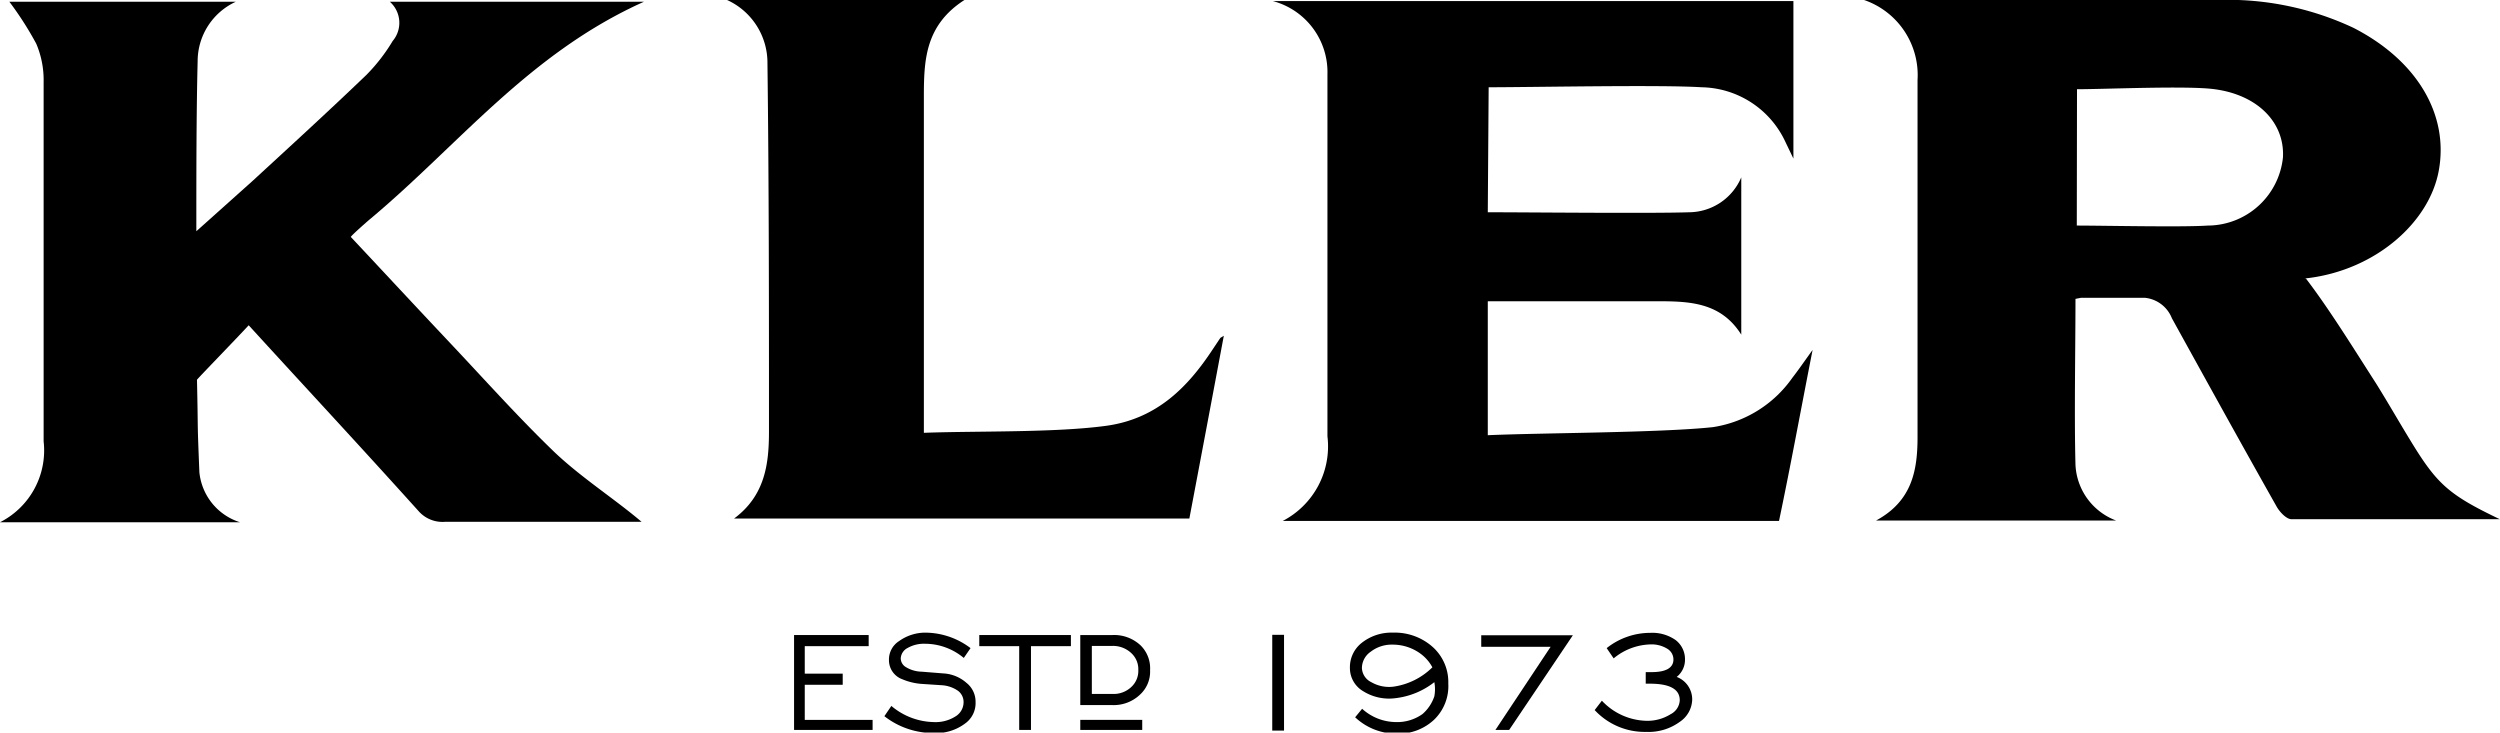
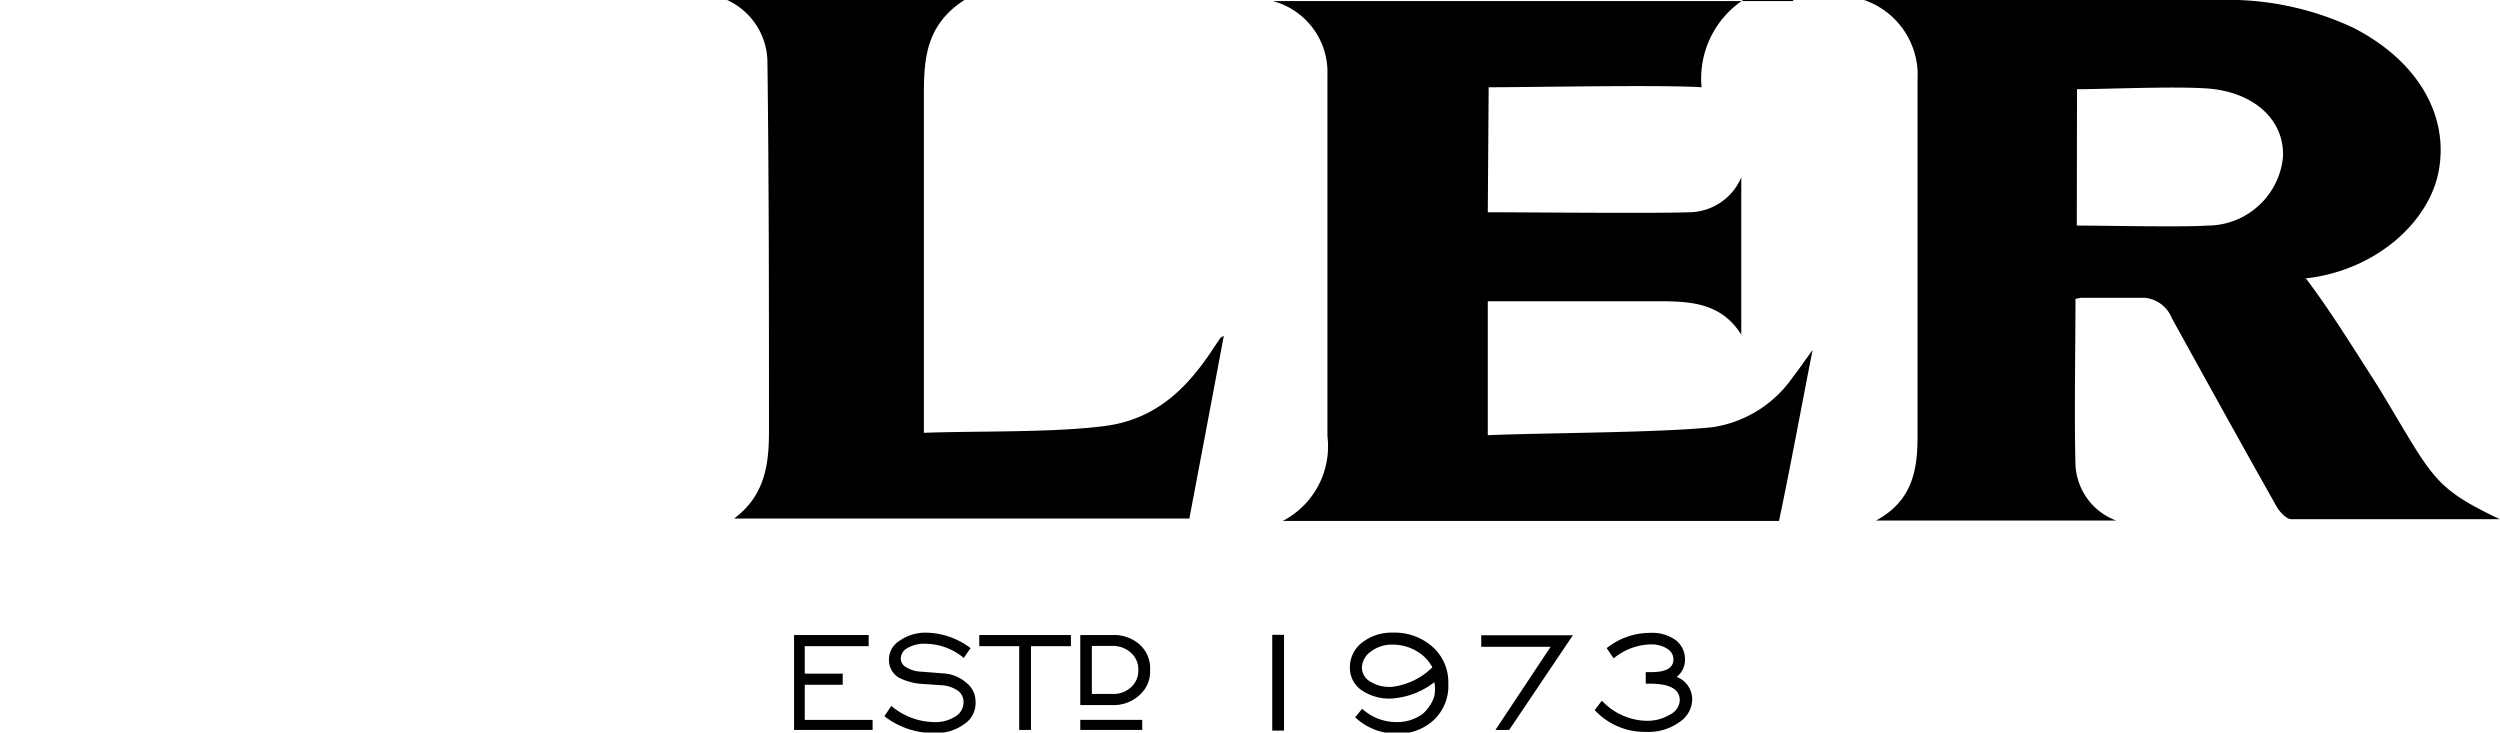
<svg xmlns="http://www.w3.org/2000/svg" id="Layer_1" data-name="Layer 1" viewBox="0 0 114.6 33.58">
  <defs>
    <style>.cls-1{fill-rule:evenodd;}</style>
  </defs>
  <path class="cls-1" d="M95.14,13.72c0,2.08-.06,5.41,0,7.59A2.87,2.87,0,0,0,97,23.86H86c1.65-.89,1.89-2.3,1.9-3.75,0-5.42,0-11,0-16.44A3.64,3.64,0,0,0,85.45,0l.72,0h15.48a13.56,13.56,0,0,1,6.22,1.27c2.94,1.5,4.4,4,3.92,6.57-.44,2.36-2.89,4.53-6,4.91-.1,0-.2.06-.1,0,1.08,1.41,2.17,3.18,3.25,4.86.59.95,1.14,1.92,1.73,2.87,1.09,1.75,1.68,2.25,3.92,3.32-3.26,0-6.4,0-9.55,0-.23,0-.54-.33-.68-.58-1.62-2.87-3.21-5.75-4.8-8.63a1.49,1.49,0,0,0-1.25-.94H95.4l-.26.05m.06-3.36c1.2,0,4.85.08,6,0a3.48,3.48,0,0,0,3.45-3.12c.09-1.57-1.12-2.86-3.13-3.13-1.24-.17-5,0-6.31,0Z" />
-   <path class="cls-1" d="M11,23.94H0a3.69,3.69,0,0,0,2-3.71C2,14.8,2,9.18,2,3.75A4.25,4.25,0,0,0,1.66,2,15.21,15.21,0,0,0,.43.08H10.81A3,3,0,0,0,9.06,2.8C9,5.19,9,8.07,9,10.6l.56-.5,2-1.79c1.75-1.61,3.51-3.22,5.23-4.87A8.15,8.15,0,0,0,18,1.88a1.29,1.29,0,0,0-.13-1.8H29.52c-5.29,2.37-8.52,6.6-12.6,10-.06.05-.77.67-.84.78,1.63,1.74,2.9,3.11,4.55,4.86s3.1,3.38,4.78,5c1.23,1.17,2.75,2.14,4,3.2h-.54c-3,0-5.46,0-8.47,0a1.46,1.46,0,0,1-1.22-.5c-2.92-3.24-4.83-5.28-7.78-8.51-.54.59-2.37,2.47-2.37,2.5.06,2.72,0,1.53.11,4.24A2.68,2.68,0,0,0,11,23.94" />
-   <path class="cls-1" d="M68.2,9.73c1.77,0,7.52.06,9.24,0a2.62,2.62,0,0,0,2.38-1.6v7.21c-1-1.59-2.58-1.53-4.16-1.53H68.2v6.14c2.48-.11,7.9-.11,10.32-.37a5.45,5.45,0,0,0,3.64-2.26c.28-.36.54-.74.93-1.28-.54,2.74-1,5.27-1.54,7.84H58.8A3.85,3.85,0,0,0,60.85,20c0-5.47,0-11.11,0-16.59A3.37,3.37,0,0,0,58.35.05H82.21V7.27l-.36-.75A4.32,4.32,0,0,0,78,4c-1.88-.12-7.81,0-9.76,0Z" />
+   <path class="cls-1" d="M68.2,9.73c1.77,0,7.52.06,9.24,0a2.62,2.62,0,0,0,2.38-1.6v7.21c-1-1.59-2.58-1.53-4.16-1.53H68.2v6.14c2.48-.11,7.9-.11,10.32-.37a5.45,5.45,0,0,0,3.64-2.26c.28-.36.54-.74.93-1.28-.54,2.74-1,5.27-1.54,7.84H58.8A3.85,3.85,0,0,0,60.85,20c0-5.47,0-11.11,0-16.59A3.37,3.37,0,0,0,58.35.05H82.21l-.36-.75A4.32,4.32,0,0,0,78,4c-1.88-.12-7.81,0-9.76,0Z" />
  <path class="cls-1" d="M33.33,0H44.21c-1.76,1.13-1.85,2.69-1.86,4.26,0,4.93,0,10,0,14.91,0,.17,0,.33,0,.67,2.39-.09,6,0,8.35-.32S54.47,17.72,55.6,16l.34-.51s0,0,.16-.1c-.53,2.83-1.05,5.58-1.58,8.38H33.65c1.43-1.06,1.6-2.52,1.6-4,0-5.6,0-11.3-.07-16.89A3.16,3.16,0,0,0,33.33,0" />
  <path d="M40,33.46h-3.6V29.11h3.42v.51H36.89v1.26h1.74v.51H36.89V33H40Z" />
  <path d="M44.72,32.18a1.15,1.15,0,0,1-.5,1,2.19,2.19,0,0,1-1.41.42,3.62,3.62,0,0,1-2.27-.77l.32-.47a3.1,3.1,0,0,0,1.94.74,1.7,1.7,0,0,0,1-.26.76.76,0,0,0,.37-.65.64.64,0,0,0-.25-.52,1.46,1.46,0,0,0-.76-.26l-.91-.06a2.76,2.76,0,0,1-.88-.21.93.93,0,0,1-.62-.89,1,1,0,0,1,.46-.86A2.07,2.07,0,0,1,42.41,29a3.46,3.46,0,0,1,2.08.71l-.31.45a2.78,2.78,0,0,0-1.76-.65,1.52,1.52,0,0,0-.81.19.57.57,0,0,0-.32.48.47.47,0,0,0,.22.39,1.44,1.44,0,0,0,.74.22l1,.08a1.74,1.74,0,0,1,1.05.43A1.1,1.1,0,0,1,44.72,32.18Z" />
  <path d="M49.09,29.62H47.26v3.84h-.54V29.62H44.89v-.51h4.2Z" />
  <path d="M52.36,33.46H49.52V33h2.84Zm.36-2.74a1.43,1.43,0,0,1-.46,1.12,1.75,1.75,0,0,1-1.3.48H49.52V29.11H51a1.77,1.77,0,0,1,1.28.47A1.47,1.47,0,0,1,52.72,30.72Zm-.86.77a1,1,0,0,0,.32-.78,1,1,0,0,0-.32-.77,1.22,1.22,0,0,0-.9-.33h-.91v2.2H51A1.17,1.17,0,0,0,51.86,31.49Z" />
  <path d="M58.86,33.49h-.54V29.1h.54Z" />
  <path d="M72.1,29.12l-2.92,4.34h-.63l2.53-3.81H67.9v-.53Z" />
  <path d="M77.57,32.09a1.27,1.27,0,0,1-.57,1,2.42,2.42,0,0,1-1.53.46,3.13,3.13,0,0,1-2.37-1l.33-.43a2.89,2.89,0,0,0,2,.92,2,2,0,0,0,1.15-.3A.76.76,0,0,0,77,32.1c0-.51-.46-.76-1.37-.76h-.19v-.53h.27c.65,0,1-.19,1-.58a.57.57,0,0,0-.28-.49,1.36,1.36,0,0,0-.78-.2,2.75,2.75,0,0,0-1.68.64l-.32-.47a3.21,3.21,0,0,1,2-.7,1.86,1.86,0,0,1,1.16.33,1.1,1.1,0,0,1,.43.89,1,1,0,0,1-.38.8A1.1,1.1,0,0,1,77.57,32.09Z" />
  <path d="M66.39,31.33A2.14,2.14,0,0,1,65.73,33a2.38,2.38,0,0,1-1.72.63,2.75,2.75,0,0,1-1.89-.75l.32-.39a2.33,2.33,0,0,0,1.55.61,2,2,0,0,0,1.22-.37,1.86,1.86,0,0,0,.54-.81,1.78,1.78,0,0,0,0-.65A3.54,3.54,0,0,1,64,32a2.24,2.24,0,0,1-1.52-.32,1.23,1.23,0,0,1-.6-1.07,1.42,1.42,0,0,1,.54-1.14A2.19,2.19,0,0,1,63.85,29a2.61,2.61,0,0,1,1.85.68A2.16,2.16,0,0,1,66.39,31.33Zm-.73-.74a1.87,1.87,0,0,0-.51-.6,2.15,2.15,0,0,0-1.31-.44,1.57,1.57,0,0,0-1,.32.92.92,0,0,0-.41.74.75.75,0,0,0,.43.66,1.62,1.62,0,0,0,1.06.2A3.17,3.17,0,0,0,65.66,30.59Z" />
</svg>